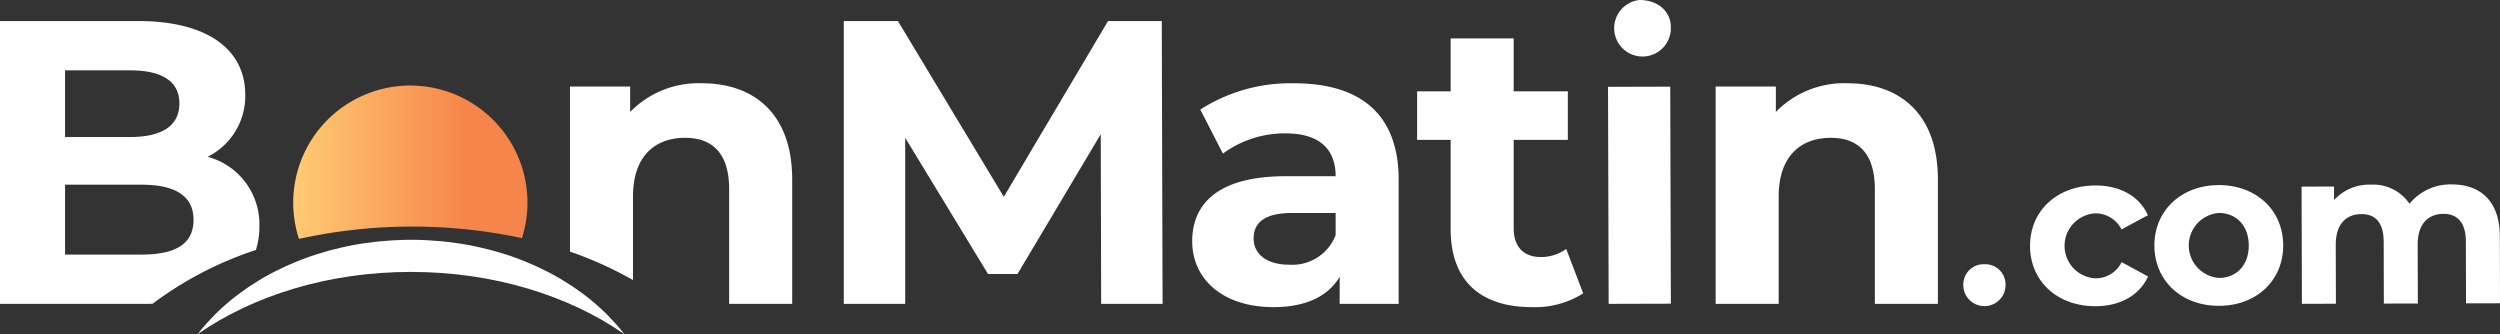
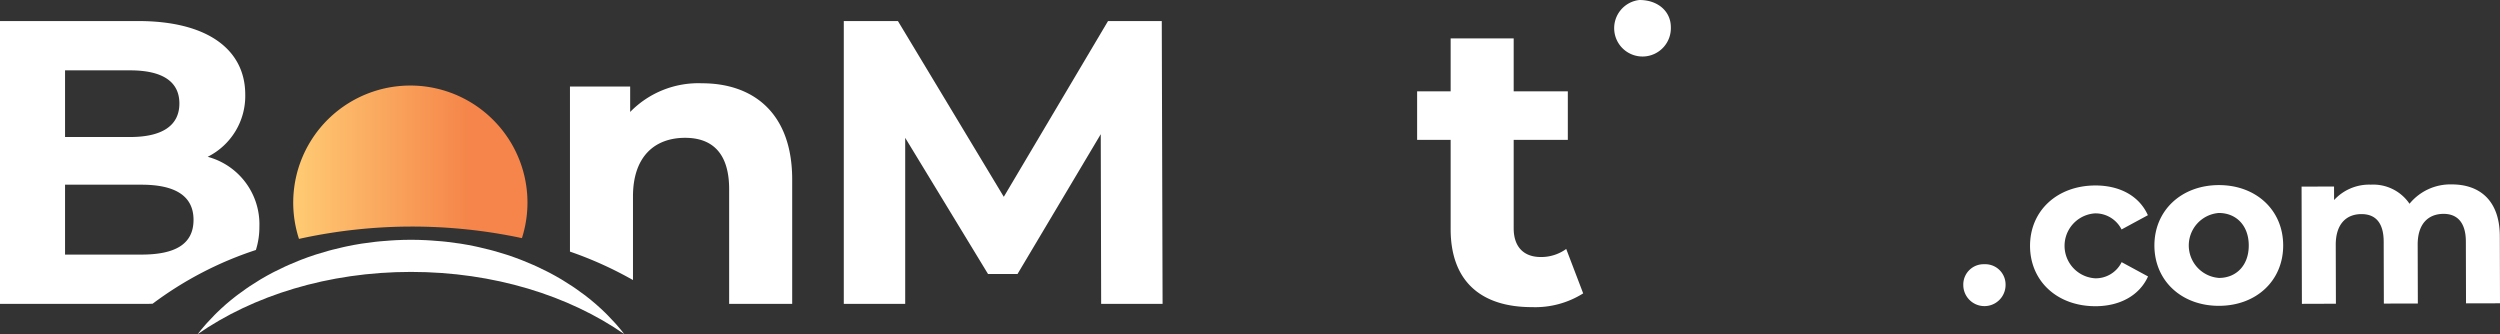
<svg xmlns="http://www.w3.org/2000/svg" viewBox="0 0 313.627 41.921">
  <rect x="0" y="0" width="313.627" height="41.921" fill="#333333" stroke="none" />
  <defs>
    <style>.cls-1{fill:#fff;}.cls-2{fill:url(#linear-gradient);}</style>
    <linearGradient id="linear-gradient" x1="36.785" y1="1055.106" x2="66.172" y2="1055.106" gradientTransform="matrix(1, 0, 0, -1, 0, 1075.457)" gradientUnits="userSpaceOnUse">
      <stop offset="0" stop-color="#ffcb73" />
      <stop offset="0.75" stop-color="#f5854a" />
    </linearGradient>
  </defs>
  <title>Asset 133</title>
  <g id="Layer_2" data-name="Layer 2">
    <g id="Layer_1-2" data-name="Layer 1">
-       <rect class="cls-1" x="201.767" y="10.883" width="7.805" height="27.226" transform="translate(-0.068 0.581) rotate(-0.162)" />
      <path class="cls-1" d="M205.659,0a3.556,3.556,0,1,0,3.95,3.402C209.606,1.452,208.016-.006,205.659,0Z" />
      <path class="cls-1" d="M88.077,10.448a11.935,11.935,0,0,0-9.022,3.598V10.852H71.502v20.712a47.122,47.122,0,0,1,7.906,3.57V24.64c0-5.018,2.738-7.35,6.54-7.35,3.496,0,5.524,2.028,5.524,6.438V38.123H99.381V22.51C99.381,14.198,94.515,10.448,88.077,10.448Z" />
      <path class="cls-1" d="M19.146,38.103a44.827,44.827,0,0,1,12.956-6.742,9.572,9.572,0,0,0,.439-2.919,8.763,8.763,0,0,0-6.488-8.771,8.528,8.528,0,0,0,4.714-7.806c0-5.524-4.562-9.224-13.433-9.224H0V38.123H18.349C18.623,38.123,18.88,38.11,19.146,38.103ZM8.16,8.826h8.16c4.004,0,6.184,1.368,6.184,4.156S20.325,17.188,16.321,17.188H8.16Zm0,23.113V23.17h9.58c4.258,0,6.538,1.418,6.538,4.41,0,3.04-2.28,4.358-6.538,4.358Z" />
      <path class="cls-1" d="M138.141,38.123,138.091,16.834,127.648,34.373h-3.7L113.558,17.29V38.123h-7.704V2.641h6.792l13.281,22.049L139.003,2.641h6.742l.102,35.481Z" />
-       <path class="cls-1" d="M175.463,22.562v15.561h-7.4V34.727c-1.47,2.484-4.308,3.802-8.312,3.802-6.388,0-10.188-3.548-10.188-8.262,0-4.816,3.396-8.16,11.708-8.16h6.286c0-3.396-2.028-5.374-6.286-5.374a13.121,13.121,0,0,0-7.856,2.534l-2.838-5.524A20.95,20.95,0,0,1,162.334,10.448C170.649,10.448,175.463,14.3,175.463,22.562Zm-7.906,6.944V26.718h-5.424c-3.7,0-4.866,1.368-4.866,3.194,0,1.976,1.672,3.294,4.46,3.294A5.827,5.827,0,0,0,167.556,29.507Z" />
      <path class="cls-1" d="M198.611,36.805A11.3,11.3,0,0,1,192.173,38.529c-6.436,0-10.188-3.294-10.188-9.782V17.544h-4.206v-6.084h4.206V4.819h7.908v6.64h6.792v6.084h-6.792V28.645c0,2.332,1.268,3.598,3.396,3.598a5.337,5.337,0,0,0,3.194-1.012Z" />
-       <path class="cls-1" d="M243.109,22.51V38.123h-7.908V23.728c0-4.41-2.028-6.438-5.524-6.438-3.802,0-6.54,2.332-6.54,7.35V38.123h-7.906V10.852h7.552v3.194a11.935,11.935,0,0,1,9.022-3.598C238.242,10.448,243.109,14.198,243.109,22.51Z" />
      <path class="cls-2" d="M61.823,14.997A14.688,14.688,0,0,0,37.508,29.969a66.04,66.04,0,0,1,27.968-.096A14.649,14.649,0,0,0,61.823,14.997Z" />
      <path class="cls-1" d="M74.881,38.271c-.036-.032-.07-.065-.107-.096q-.618-.537-1.276-1.044c-.082-.063-.166-.123-.248-.185q-.531-.402-1.087-.784-.18-.124-.363-.246-.574-.383-1.172-.744c-.081-.049-.161-.101-.243-.149q-.728-.431-1.488-.829c-.09-.047-.182-.091-.273-.137q-.622-.319-1.265-.614-.223-.103-.449-.202-.616-.273-1.25-.524c-.125-.05-.248-.102-.374-.15q-.817-.314-1.659-.592c-.088-.029-.179-.054-.268-.083q-.709-.227-1.435-.427c-.174-.048-.35-.094-.526-.139q-.646-.168-1.305-.314c-.164-.036-.326-.075-.491-.109-.592-.123-1.189-.236-1.795-.332-.066-.01-.133-.018-.199-.028q-.811-.125-1.638-.215c-.189-.021-.379-.038-.569-.057q-.681-.065-1.37-.107c-.189-.012-.377-.025-.566-.034-.631-.03-1.266-.05-1.907-.05s-1.276.02-1.907.05c-.19.009-.378.022-.567.034q-.687.042-1.366.107c-.192.018-.383.036-.574.057q-.825.091-1.635.215c-.066.01-.134.017-.2.028-.605.096-1.203.209-1.795.332-.165.034-.327.073-.491.109q-.659.146-1.306.314c-.175.046-.351.091-.524.139q-.727.2-1.438.427c-.088.028-.178.053-.265.082q-.843.277-1.659.592c-.127.049-.251.101-.377.151q-.631.251-1.246.522-.227.1-.451.203-.641.295-1.262.613c-.091.047-.185.091-.276.138q-.76.398-1.487.829c-.083.049-.162.101-.244.15q-.598.361-1.172.744-.182.121-.361.245-.557.383-1.089.785c-.082.062-.165.122-.246.184q-.657.508-1.277,1.044c-.036.032-.071.065-.107.097q-.548.482-1.063.986c-.092.09-.183.181-.273.273q-.454.456-.88.93c-.071.079-.144.156-.214.236-.352.401-.692.808-1.014,1.225,6.951-4.833,16.377-7.809,26.766-7.809s19.815,2.976,26.766,7.809l-0-0c-.322-.417-.662-.825-1.014-1.225-.07-.079-.143-.157-.214-.236q-.426-.473-.88-.93c-.091-.091-.181-.182-.273-.273Q75.429,38.753,74.881,38.271Z" />
      <path class="cls-1" d="M248.94,33.148a2.549,2.549,0,0,0-2.643,2.451q-.003.091-0.0.182A2.652,2.652,0,0,0,251.6,35.816q0-.025-0-.049a2.55,2.55,0,0,0-2.477-2.621Q249.031,33.144,248.94,33.148Z" />
      <path class="cls-1" d="M262.863,34.914a4.08,4.08,0,0,1-.024-8.147,3.666,3.666,0,0,1,3.312,2.018l3.302-1.787c-1.073-2.402-3.51-3.737-6.598-3.73-4.787.014-8.195,3.17-8.185,7.597.014,4.43,3.438,7.563,8.225,7.549,3.088-.007,5.517-1.379,6.578-3.734L266.161,32.886A3.616,3.616,0,0,1,262.863,34.914Z" />
      <path class="cls-1" d="M278.341,23.22c-4.675.014-8.079,3.17-8.069,7.597.014,4.43,3.435,7.563,8.11,7.549,4.675-.01,8.059-3.163,8.045-7.593C286.417,26.346,283.016,23.21,278.341,23.22Zm.034,11.646a4.085,4.085,0,0,1-.024-8.147c2.134-.004,3.751,1.522,3.757,4.063C282.116,33.328,280.509,34.863,278.375,34.867Z" />
      <path class="cls-1" d="M313.604,29.631c-.01-4.485-2.531-6.503-6.031-6.496a6.614,6.614,0,0,0-5.297,2.426,5.492,5.492,0,0,0-4.848-2.395,5.953,5.953,0,0,0-4.614,1.93l-.007-1.696-4.073.01.041,14.707,4.267-.014-.02-7.383c-.007-2.623,1.328-3.856,3.214-3.86,1.777-.007,2.793,1.084,2.8,3.462l.02,7.763,4.264-.01-.02-7.383c-.007-2.623,1.332-3.856,3.244-3.863,1.723-.003,2.793,1.087,2.8,3.466l.02,7.763,4.264-.01Z" />
    </g>
  </g>
</svg>